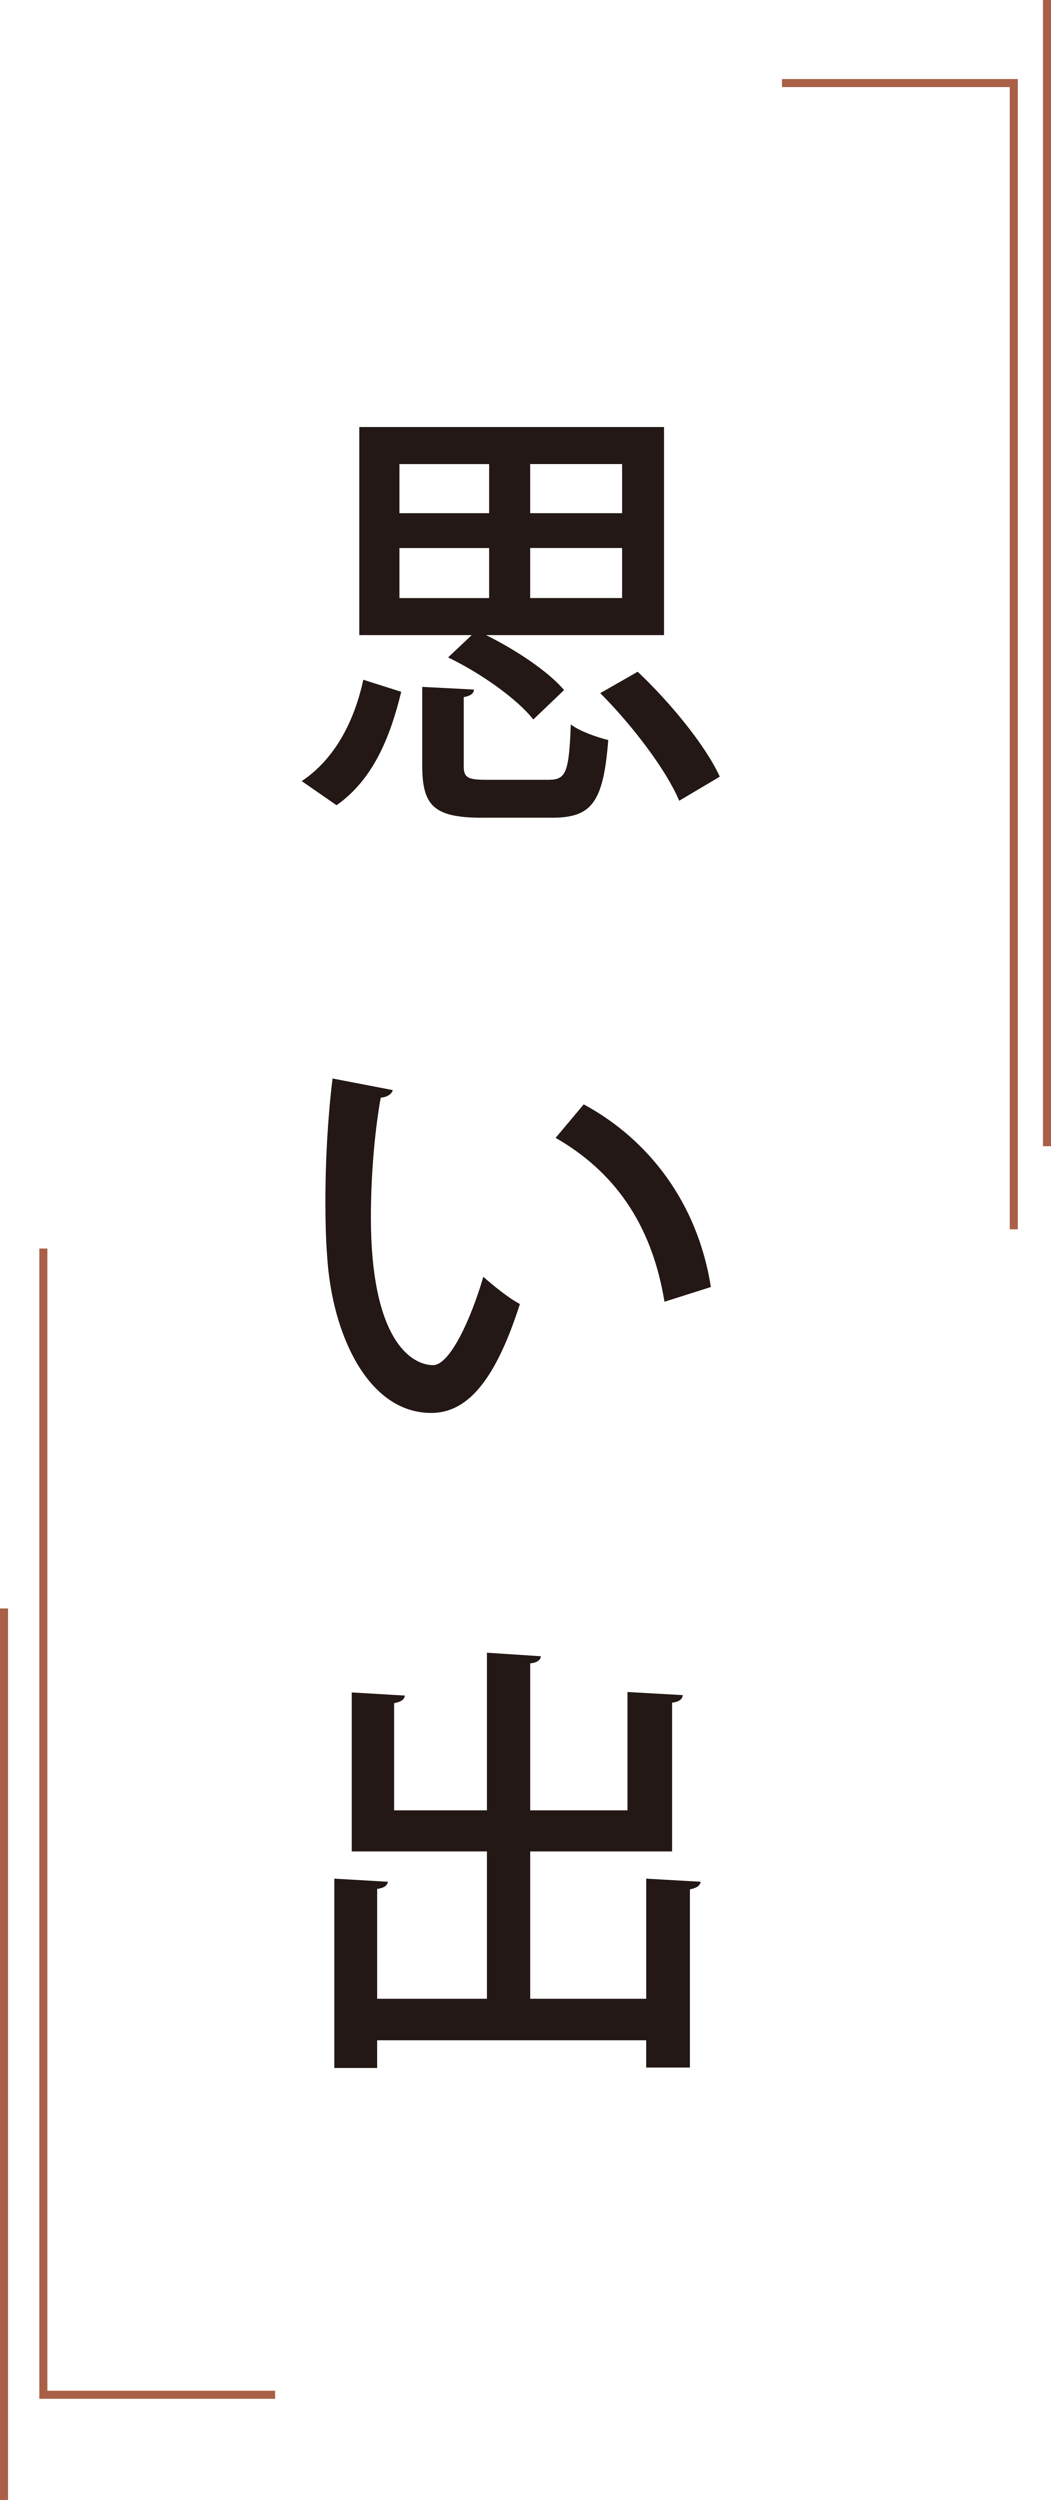
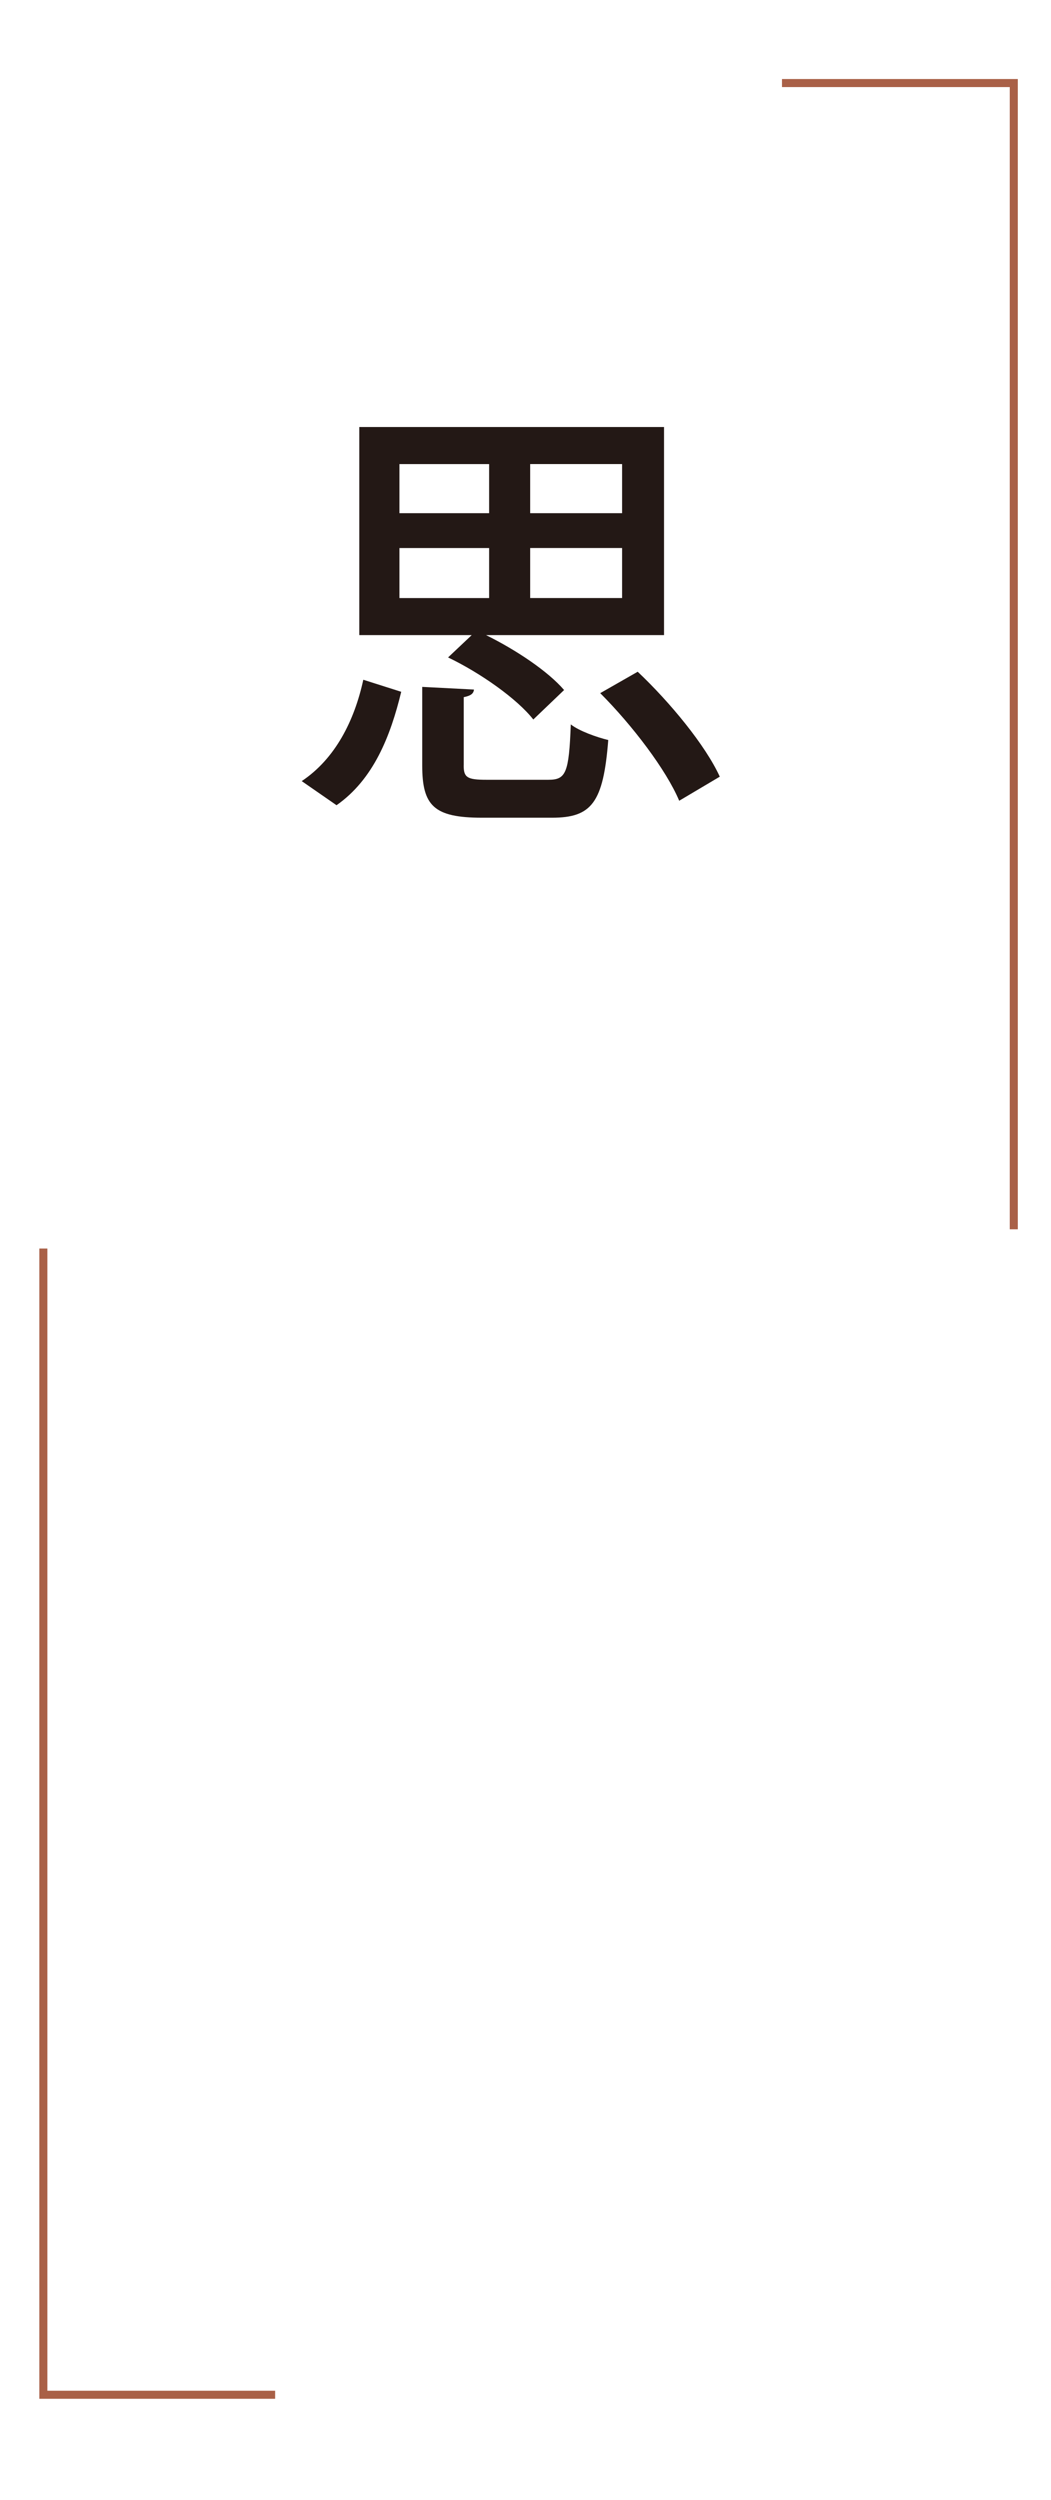
<svg xmlns="http://www.w3.org/2000/svg" id="_レイヤー_2" viewBox="0 0 74.796 177.774">
  <defs>
    <style>.cls-1{fill:#231815;}.cls-2{fill:none;stroke:#a96047;stroke-miterlimit:10;stroke-width:.573px;}</style>
  </defs>
  <g id="_レイヤー_1-2">
    <path class="cls-1" d="M28.554,49.195c-.762,3.144-1.969,6.224-4.604,8.065l-2.477-1.715c2.381-1.588,3.747-4.287,4.382-7.208l2.699.857ZM37.953,51.164c-1.143-1.461-3.747-3.303-6.065-4.414l1.683-1.588h-8.002v-14.797h21.688v14.797h-12.669c2.127,1.048,4.414,2.572,5.557,3.906l-2.191,2.096ZM28.427,33.001v3.492h6.382v-3.492h-6.382ZM28.427,38.971v3.556h6.382v-3.556h-6.382ZM32.999,54.434c0,.857.254,1.016,1.62,1.016h4.414c1.238,0,1.461-.477,1.588-3.938.603.477,1.874.921,2.667,1.111-.349,4.445-1.175,5.525-4,5.525h-4.985c-3.43,0-4.255-.857-4.255-3.715v-5.589l3.684.19c-.032.286-.222.444-.73.54v4.858ZM44.272,36.493v-3.492h-6.541v3.492h6.541ZM44.272,42.526v-3.556h-6.541v3.556h6.541ZM48.336,56.942c-.92-2.19-3.334-5.365-5.62-7.652l2.667-1.523c2.318,2.19,4.826,5.238,5.842,7.462l-2.89,1.714Z" />
-     <path class="cls-1" d="M27.951,77.516c-.063.286-.413.508-.857.54-.445,2.477-.699,5.652-.699,8.51,0,8.637,2.826,10.511,4.445,10.511,1.175-.032,2.667-3.239,3.557-6.287.635.571,1.841,1.556,2.604,1.937-1.81,5.652-3.842,7.748-6.319,7.748-4.477,0-7.049-5.557-7.398-11.114-.095-1.206-.127-2.54-.127-3.938,0-2.794.159-5.874.508-8.731l4.287.825ZM47.289,92.567c-.921-5.62-3.651-9.303-7.748-11.653l2-2.381c4.541,2.444,8.097,6.922,9.05,12.987l-3.303,1.047Z" />
-     <path class="cls-1" d="M45.987,133.59l3.874.222c-.032.255-.254.445-.762.541v12.669h-3.112v-1.937h-19.147v1.969h-3.048v-13.464l3.811.222c-.032.255-.254.445-.762.509v7.812h7.812v-10.479h-9.622v-11.305l3.779.223c-.032.285-.254.444-.762.539v7.621h6.605v-11.209l3.842.254c-.032.254-.223.445-.762.508v10.447h6.922v-8.414l3.938.222c-.032.286-.254.477-.762.54v10.574h-10.098v10.479h8.256v-8.542Z" />
    <polyline class="cls-2" points="55.651 5.906 72.147 5.906 72.147 87.416" />
-     <line class="cls-2" x1="74.51" x2="74.51" y2="81.509" />
-     <line class="cls-2" x1=".286" y1="114.378" x2=".286" y2="177.774" />
    <polyline class="cls-2" points="19.581 170.292 3.085 170.292 3.085 88.783" />
  </g>
</svg>